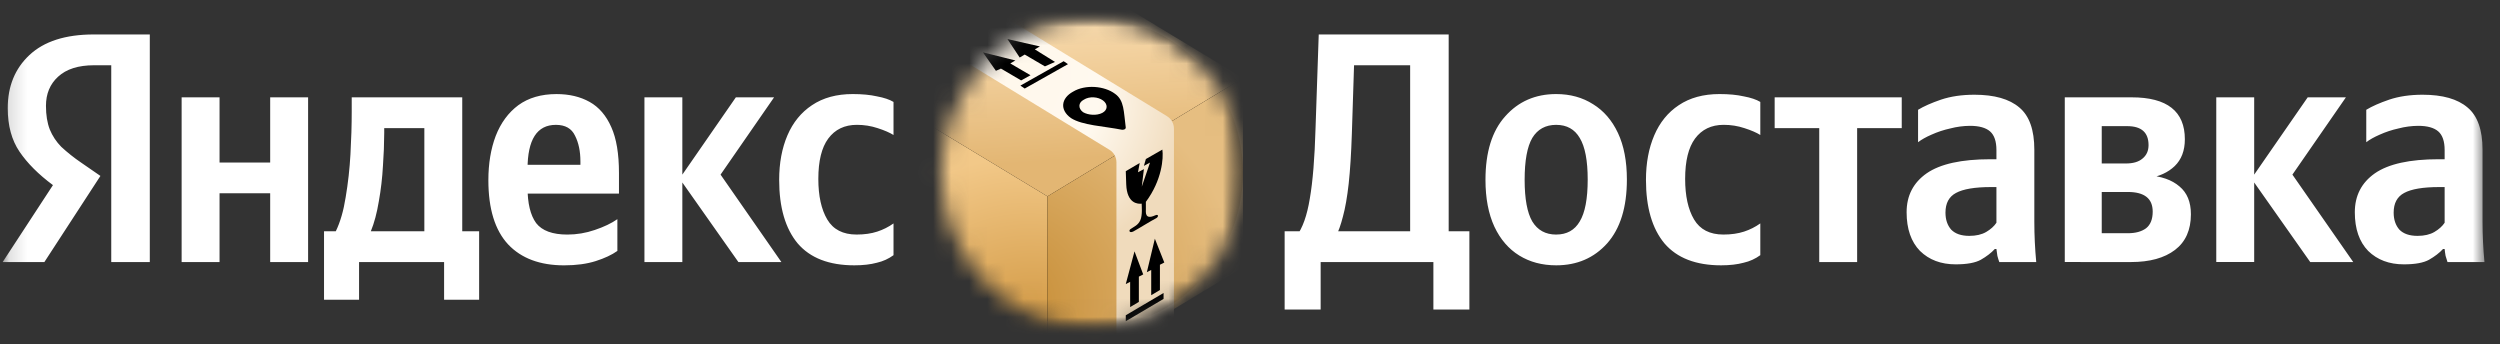
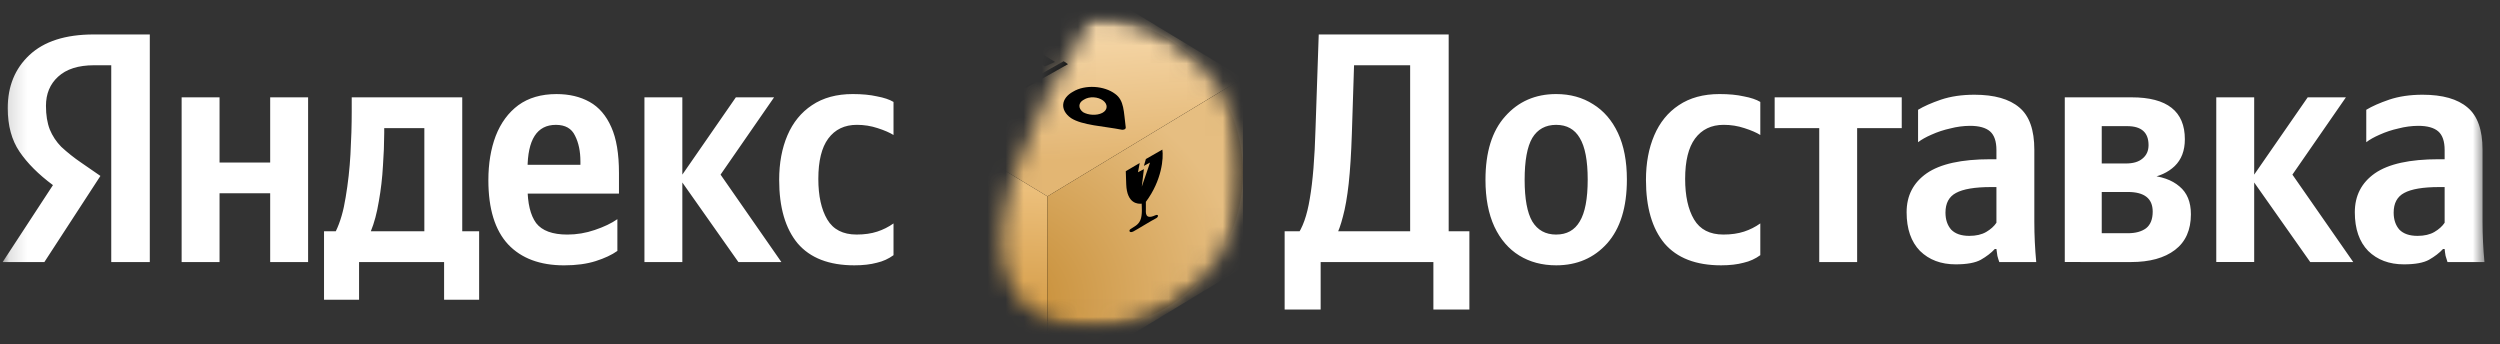
<svg xmlns="http://www.w3.org/2000/svg" width="138" height="19" viewBox="0 0 138 19" fill="none">
  <rect x="0" y="0" width="138" height="19" fill="#333333" stroke="none" />
  <mask id="mask0_949_8621" style="mask-type:luminance" maskUnits="userSpaceOnUse" x="0" y="0" width="138" height="19">
    <path d="M0.146 0.971H137.205V18.104H0.146V0.971Z" fill="white" />
  </mask>
  <g mask="url(#mask0_949_8621)">
    <path d="M73.392 3.602H79.967V1.903H73.392V3.602ZM77.84 1.903V14.466H79.967V1.902L77.84 1.903ZM73.743 13.037C73.884 12.772 74.013 12.411 74.13 11.953C74.259 11.483 74.364 10.88 74.447 10.145C74.528 9.398 74.587 8.471 74.623 7.362L74.798 1.902H72.794L72.618 7.072C72.571 8.724 72.466 10.019 72.302 10.959C72.149 11.899 71.903 12.592 71.563 13.037H73.743ZM72.9 17.086V14.465H79.123V17.086H81.11V12.766H70.912V17.086H72.9ZM85.901 5.192C84.752 5.192 83.814 5.602 83.088 6.421C82.361 7.228 81.998 8.397 81.998 9.928C81.998 10.941 82.162 11.802 82.49 12.512C82.818 13.211 83.276 13.742 83.862 14.104C84.448 14.465 85.127 14.646 85.901 14.646C87.05 14.646 87.988 14.242 88.714 13.435C89.441 12.615 89.805 11.44 89.804 9.91C89.804 8.897 89.64 8.042 89.312 7.343C88.984 6.644 88.526 6.114 87.94 5.753C87.354 5.379 86.674 5.192 85.901 5.192ZM85.901 12.948C85.314 12.948 84.875 12.706 84.582 12.224C84.301 11.742 84.161 10.977 84.16 9.928C84.16 8.868 84.301 8.097 84.582 7.615C84.875 7.133 85.315 6.892 85.901 6.892C86.487 6.892 86.92 7.133 87.202 7.615C87.495 8.097 87.641 8.862 87.641 9.911C87.641 10.971 87.495 11.742 87.202 12.224C86.921 12.706 86.487 12.947 85.901 12.947M95.007 14.646C95.487 14.646 95.903 14.597 96.255 14.501C96.585 14.427 96.897 14.285 97.169 14.085V12.332C96.895 12.527 96.593 12.68 96.273 12.784C95.945 12.892 95.564 12.947 95.13 12.947C94.38 12.947 93.841 12.669 93.512 12.115C93.184 11.561 93.02 10.814 93.02 9.873C93.02 8.886 93.202 8.144 93.565 7.65C93.94 7.144 94.468 6.891 95.147 6.891C95.546 6.891 95.927 6.951 96.29 7.072C96.665 7.192 96.958 7.319 97.169 7.452V5.626C96.947 5.493 96.642 5.391 96.255 5.319C95.88 5.234 95.434 5.192 94.919 5.192C94.028 5.192 93.278 5.397 92.668 5.807C92.07 6.204 91.619 6.759 91.315 7.47C91.01 8.181 90.857 9 90.857 9.928C90.857 11.447 91.197 12.615 91.877 13.434C92.569 14.242 93.612 14.646 95.007 14.646ZM104.976 7.072V5.373H97.961V7.072H100.422V14.465H102.514V7.072H104.976ZM110.203 12.296C110.074 12.489 109.886 12.658 109.64 12.803C109.394 12.947 109.083 13.02 108.708 13.02C108.263 13.02 107.929 12.905 107.706 12.676C107.495 12.435 107.39 12.122 107.39 11.736C107.39 11.218 107.583 10.857 107.97 10.651C108.368 10.434 109.013 10.326 109.903 10.326H110.203V12.296ZM112.295 8.266C112.295 7.169 112.019 6.392 111.468 5.934C110.918 5.464 110.091 5.229 108.989 5.229C108.298 5.229 107.682 5.319 107.143 5.5C106.616 5.681 106.194 5.867 105.877 6.06V7.85C106.065 7.705 106.311 7.567 106.616 7.434C106.949 7.284 107.296 7.169 107.653 7.091C108.009 6.997 108.375 6.949 108.743 6.946C109.247 6.946 109.616 7.049 109.851 7.253C110.085 7.458 110.203 7.802 110.203 8.284V8.79H109.869C108.275 8.79 107.102 9.049 106.352 9.567C105.613 10.085 105.244 10.802 105.245 11.718C105.245 12.634 105.491 13.345 105.983 13.851C106.487 14.345 107.143 14.592 107.952 14.592C108.573 14.592 109.036 14.508 109.341 14.339C109.657 14.158 109.915 13.96 110.115 13.743H110.203C110.214 13.863 110.232 13.989 110.255 14.122C110.29 14.255 110.325 14.369 110.361 14.465H112.4C112.331 13.726 112.295 12.985 112.295 12.242V8.266ZM117.633 14.465C118.665 14.465 119.474 14.242 120.06 13.796C120.645 13.35 120.938 12.694 120.938 11.826C120.938 11.151 120.728 10.639 120.306 10.29C119.884 9.928 119.298 9.723 118.547 9.675L118.583 9.838C119.192 9.741 119.678 9.518 120.042 9.169C120.417 8.807 120.604 8.313 120.604 7.686C120.604 6.144 119.626 5.373 117.668 5.373H114.82V6.963H117.422C118.208 6.963 118.6 7.313 118.6 8.012C118.6 8.325 118.489 8.572 118.266 8.753C118.055 8.934 117.751 9.024 117.352 9.024H114.838V10.597H117.457C118.372 10.597 118.829 10.958 118.829 11.681C118.829 12.103 118.706 12.41 118.459 12.603C118.213 12.784 117.879 12.874 117.457 12.874H114.838V14.465H117.633ZM113.976 5.373V14.464H116.016V5.373L113.976 5.373ZM127.525 14.465H129.899L126.541 9.639L129.494 5.373H127.385L124.431 9.639V5.373H122.338V14.464H124.431V10.073L127.525 14.465ZM134.944 12.296C134.815 12.489 134.627 12.658 134.381 12.803C134.135 12.947 133.824 13.02 133.449 13.02C133.003 13.02 132.669 12.905 132.446 12.676C132.236 12.435 132.13 12.122 132.13 11.736C132.13 11.218 132.324 10.857 132.711 10.651C133.109 10.434 133.754 10.326 134.644 10.326H134.944V12.296ZM137.036 8.266C137.036 7.169 136.76 6.392 136.209 5.934C135.659 5.464 134.833 5.229 133.73 5.229C133.038 5.229 132.423 5.319 131.884 5.5C131.357 5.681 130.935 5.867 130.618 6.06V7.85C130.806 7.705 131.052 7.567 131.357 7.434C131.69 7.284 132.038 7.169 132.394 7.091C132.75 6.997 133.116 6.949 133.484 6.946C133.988 6.946 134.358 7.049 134.592 7.253C134.827 7.458 134.944 7.802 134.944 8.284V8.79H134.609C133.015 8.79 131.843 9.049 131.093 9.567C130.355 10.085 129.986 10.802 129.986 11.718C129.986 12.634 130.231 13.345 130.723 13.851C131.228 14.345 131.884 14.592 132.693 14.592C133.315 14.592 133.777 14.508 134.081 14.339C134.398 14.158 134.656 13.96 134.856 13.743H134.944C134.955 13.863 134.972 13.989 134.996 14.122C135.032 14.255 135.067 14.369 135.102 14.465H137.142C137.072 13.726 137.037 12.985 137.036 12.242V8.266ZM14.914 5.373V8.971H12.119V5.373H10.026V14.466H12.119V10.67H14.914V14.466H17.007V5.373H14.914ZM26.448 12.766H25.516V5.373H19.415V6.151C19.415 6.898 19.392 7.687 19.345 8.518C19.301 9.312 19.213 10.103 19.081 10.887C18.964 11.634 18.782 12.26 18.536 12.766H17.886V16.544H19.82V14.466H24.514V16.544H26.448V12.766ZM23.424 12.766H20.47C20.658 12.309 20.804 11.761 20.91 11.121C21.027 10.47 21.103 9.814 21.139 9.151C21.183 8.55 21.206 7.947 21.209 7.344V7.072H23.424V12.766ZM28.4 10.687H34.167V9.549C34.167 8.488 34.026 7.645 33.744 7.019C33.463 6.38 33.065 5.916 32.549 5.627C32.033 5.338 31.424 5.193 30.721 5.193C29.877 5.193 29.173 5.398 28.61 5.808C28.06 6.218 27.643 6.784 27.362 7.507C27.093 8.218 26.958 9.032 26.958 9.947C26.958 11.526 27.321 12.707 28.048 13.49C28.775 14.261 29.806 14.647 31.142 14.647C31.81 14.647 32.391 14.568 32.883 14.412C33.375 14.255 33.774 14.068 34.079 13.851V12.098C33.75 12.327 33.334 12.526 32.83 12.695C32.344 12.863 31.833 12.948 31.318 12.948C30.498 12.948 29.923 12.737 29.595 12.315C29.279 11.881 29.12 11.224 29.12 10.345V9.332C29.12 7.705 29.642 6.892 30.685 6.892C31.201 6.892 31.553 7.091 31.74 7.488C31.939 7.874 32.039 8.35 32.039 8.916V9.531L32.742 9.097H28.4V10.687ZM40.76 14.466H43.133L39.775 9.639L42.729 5.373H40.619L37.665 9.639V5.373H35.573V14.465H37.665V10.073L40.76 14.466ZM47.159 14.646C47.64 14.646 48.056 14.598 48.408 14.502C48.738 14.427 49.049 14.286 49.322 14.086V12.333C49.048 12.528 48.745 12.68 48.425 12.784C48.097 12.893 47.716 12.947 47.283 12.947C46.533 12.947 45.993 12.67 45.665 12.116C45.337 11.562 45.172 10.815 45.172 9.874C45.172 8.886 45.354 8.145 45.718 7.651C46.093 7.144 46.62 6.891 47.3 6.891C47.699 6.891 48.08 6.952 48.443 7.072C48.818 7.193 49.111 7.32 49.322 7.452V5.626C49.1 5.493 48.795 5.391 48.408 5.319C48.033 5.234 47.587 5.192 47.071 5.192C46.18 5.192 45.43 5.397 44.821 5.807C44.224 6.204 43.772 6.758 43.467 7.47C43.163 8.181 43.01 9 43.01 9.928C43.01 11.447 43.35 12.615 44.03 13.434C44.721 14.242 45.765 14.646 47.159 14.646ZM6.141 14.465H8.269V1.902H5.174C3.615 1.902 2.431 2.282 1.622 3.041C0.825 3.788 0.427 4.765 0.427 5.97C0.427 6.934 0.644 7.735 1.078 8.374C1.511 9.012 2.126 9.627 2.923 10.218L0.146 14.466H2.449L5.543 9.711L4.471 8.971C4.086 8.709 3.722 8.419 3.38 8.103C3.109 7.828 2.894 7.502 2.747 7.145C2.607 6.783 2.537 6.349 2.537 5.843C2.537 5.18 2.759 4.644 3.205 4.235C3.662 3.813 4.324 3.602 5.192 3.602H6.141V14.465Z" fill="white" />
    <mask id="mask1_949_8621" style="mask-type:luminance" maskUnits="userSpaceOnUse" x="51" y="0" width="18" height="19">
-       <path d="M60.282 0.971C55.683 0.971 51.954 4.804 51.954 9.533C51.954 14.261 55.683 18.095 60.282 18.095C64.882 18.095 68.611 14.262 68.611 9.533C68.611 4.804 64.882 0.971 60.282 0.971Z" fill="white" />
+       <path d="M60.282 0.971C51.954 14.261 55.683 18.095 60.282 18.095C64.882 18.095 68.611 14.262 68.611 9.533C68.611 4.804 64.882 0.971 60.282 0.971Z" fill="white" />
    </mask>
    <g mask="url(#mask1_949_8621)">
      <path d="M60.281 0.971C55.682 0.971 51.953 4.804 51.953 9.533C51.953 14.261 55.682 18.095 60.281 18.095C64.881 18.095 68.61 14.262 68.61 9.533C68.61 4.804 64.881 0.971 60.281 0.971Z" fill="black" />
      <mask id="mask2_949_8621" style="mask-type:alpha" maskUnits="userSpaceOnUse" x="47" y="-2" width="22" height="24">
        <path d="M47.733 3.884L57.092 -1.776C57.311 -1.909 57.562 -1.979 57.819 -1.979C58.075 -1.979 58.327 -1.909 58.546 -1.776L67.905 3.884C68.121 4.017 68.3 4.204 68.424 4.426C68.547 4.649 68.612 4.899 68.611 5.154V13.911C68.611 14.433 68.342 14.916 67.905 15.181L58.546 20.84C58.327 20.973 58.075 21.044 57.819 21.044C57.562 21.044 57.311 20.973 57.092 20.84L47.733 15.181C47.517 15.047 47.338 14.861 47.214 14.638C47.09 14.416 47.026 14.165 47.026 13.911V5.154C47.026 4.632 47.295 4.149 47.733 3.884Z" fill="#C4C4C4" />
      </mask>
      <g mask="url(#mask2_949_8621)">
        <path d="M57.819 -2.214L47.026 4.312L57.819 10.839L68.611 4.312L57.819 -2.214Z" fill="url(#paint0_linear_949_8621)" />
        <path d="M47.026 14.755V4.312L57.819 10.839V21.282L47.026 14.755Z" fill="url(#paint1_radial_949_8621)" />
        <path d="M68.611 14.755V4.312L57.818 10.839V21.282L68.611 14.755Z" fill="url(#paint2_radial_949_8621)" />
-         <path fill-rule="evenodd" clip-rule="evenodd" d="M52.282 -1.006L64.419 6.414C64.656 6.559 64.802 6.821 64.802 7.105V19.976H61.628V8.961C61.628 8.677 61.482 8.415 61.245 8.27L50.659 1.799L52.282 -1.006Z" fill="url(#paint3_radial_949_8621)" />
      </g>
      <path fill-rule="evenodd" clip-rule="evenodd" d="M54.974 3.909L55.252 3.786L56.366 4.439L56.884 4.154L55.769 3.501L56.048 3.337L54.257 2.889L54.974 3.909ZM56.287 3.175L56.565 3.011L57.679 3.664L58.237 3.419L57.123 2.726L57.401 2.563L55.61 2.155L56.287 3.175ZM56.326 4.725L58.714 3.379L58.953 3.541L56.565 4.887L56.326 4.725ZM59.117 6.517C58.488 6.071 58.567 5.423 59.234 5.059C59.903 4.654 60.963 4.735 61.552 5.18C62.063 5.545 62.024 6.152 62.142 7.043C62.142 7.124 62.063 7.164 61.945 7.164C60.924 6.962 59.745 6.922 59.117 6.517ZM60.845 6.233C61.16 6.071 61.16 5.747 60.885 5.545C60.61 5.342 60.138 5.302 59.824 5.505C59.51 5.666 59.51 5.99 59.784 6.192C60.06 6.355 60.531 6.395 60.845 6.233Z" fill="black" />
      <path d="M64.162 8.258L63.252 8.779L63.143 9.157L63.482 8.973L63.027 10.303L63.143 9.337L62.816 9.508L62.912 8.998L62.143 9.45C62.145 9.566 62.155 9.874 62.168 10.182C62.209 11.249 62.819 11.266 63.02 11.242C63.022 11.383 63.071 11.873 62.947 12.154C62.823 12.435 62.597 12.508 62.398 12.65C62.292 12.726 62.349 12.886 62.565 12.774C62.781 12.661 63.562 12.175 63.82 12.046C63.953 11.98 63.973 11.793 63.762 11.889C63.182 12.154 63.252 11.7 63.252 11.539C63.252 11.378 63.25 11.336 63.252 11.142C64.143 9.944 64.231 8.72 64.162 8.258" fill="black" />
-       <path fill-rule="evenodd" clip-rule="evenodd" d="M62.143 15.68L62.384 15.557V16.952L62.865 16.665V15.27L63.105 15.148L62.625 13.875L62.143 15.68ZM63.306 15.024L63.547 14.9V16.295L64.028 16.008V14.614L64.269 14.49L63.748 13.177L63.306 15.024ZM62.143 17.403L64.229 16.173V16.501L62.143 17.732V17.403Z" fill="black" />
    </g>
  </g>
  <defs>
    <linearGradient id="paint0_linear_949_8621" x1="57.387" y1="-1.51" x2="58.142" y2="8.881" gradientUnits="userSpaceOnUse">
      <stop stop-color="#FFE7C2" />
      <stop offset="1" stop-color="#E3B673" />
    </linearGradient>
    <radialGradient id="paint1_radial_949_8621" cx="0" cy="0" r="1" gradientUnits="userSpaceOnUse" gradientTransform="translate(57.346 20.498) rotate(-129.289) scale(12.143 11.319)">
      <stop stop-color="#CA8D32" />
      <stop offset="1" stop-color="#F2C888" />
    </radialGradient>
    <radialGradient id="paint2_radial_949_8621" cx="0" cy="0" r="1" gradientUnits="userSpaceOnUse" gradientTransform="translate(54.9 16.974) rotate(-28.056) scale(13.738 12.611)">
      <stop stop-color="#C4892F" />
      <stop offset="1" stop-color="#E6BE81" />
    </radialGradient>
    <radialGradient id="paint3_radial_949_8621" cx="0" cy="0" r="1" gradientUnits="userSpaceOnUse" gradientTransform="translate(50.836 2.028) rotate(31.465) scale(15.63 11.591)">
      <stop stop-color="#FFF6E8" />
      <stop offset="0.678" stop-color="#FFF9EF" />
      <stop offset="1" stop-color="#F0DBBC" />
    </radialGradient>
  </defs>
</svg>